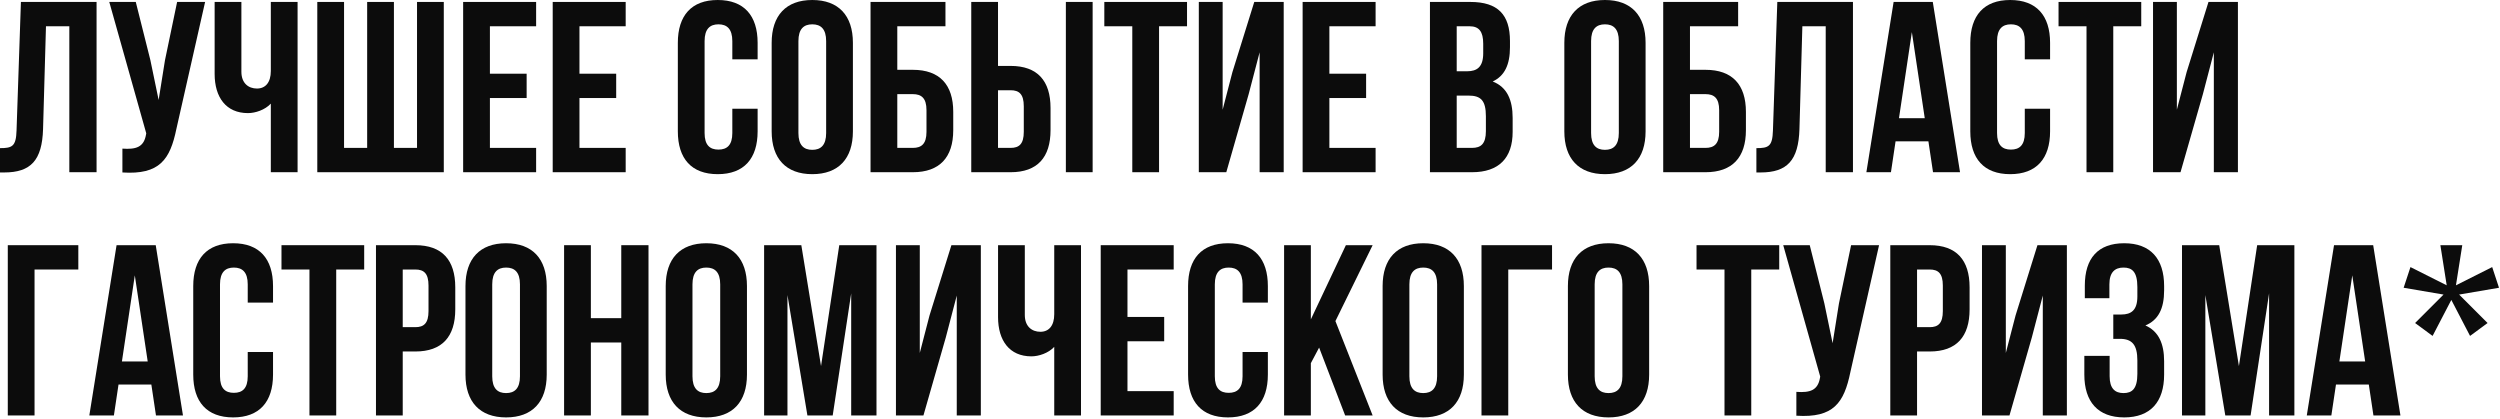
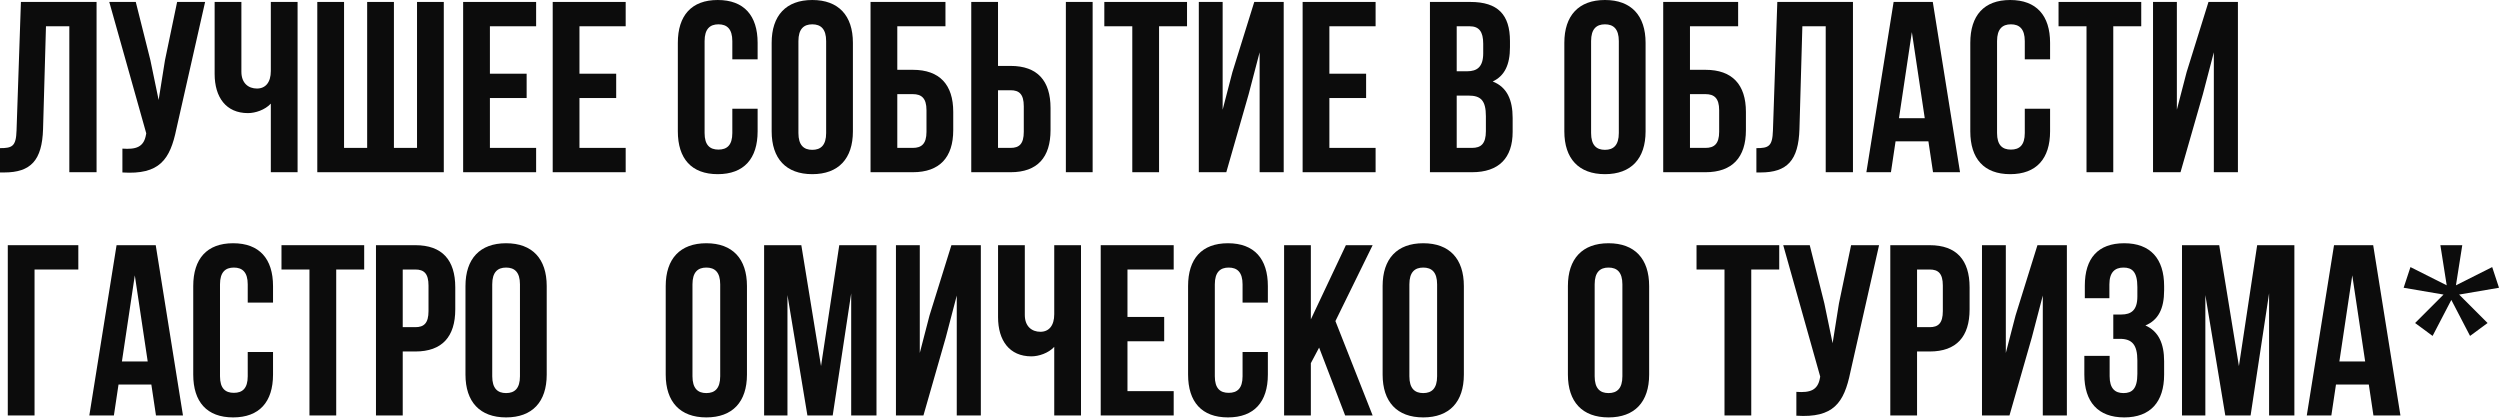
<svg xmlns="http://www.w3.org/2000/svg" width="185" height="31" viewBox="0 0 185 31" fill="none">
  <path d="M0 12.762V10.962C0.9 10.962 1.188 10.836 1.224 9.666L1.548 0.144H7.146V12.744H5.13V1.944H3.402L3.186 9.558C3.114 11.862 2.286 12.762 0.306 12.762H0Z" fill="#0C0C0C" />
  <path d="M15.178 0.144L13.053 9.54C12.585 11.808 11.812 12.942 9.058 12.762V10.998C10.066 11.07 10.642 10.89 10.803 9.972L10.822 9.864L8.086 0.144H10.047L11.127 4.446L11.739 7.398L12.207 4.464L13.107 0.144H15.178Z" fill="#0C0C0C" />
  <path d="M20.041 0.144H22.021V12.744H20.041V7.668C19.609 8.136 18.889 8.37 18.349 8.37C16.729 8.37 15.883 7.2 15.883 5.472V0.144H17.863V5.31C17.863 6.156 18.385 6.552 19.015 6.552C19.645 6.552 20.041 6.102 20.041 5.256V0.144Z" fill="#0C0C0C" />
  <path d="M32.84 12.744H23.48V0.144H25.46V10.944H27.17V0.144H29.15V10.944H30.86V0.144H32.84V12.744Z" fill="#0C0C0C" />
  <path d="M36.253 1.944V5.454H38.971V7.254H36.253V10.944H39.673V12.744H34.273V0.144H39.673V1.944H36.253Z" fill="#0C0C0C" />
  <path d="M42.88 1.944V5.454H45.598V7.254H42.88V10.944H46.3V12.744H40.9V0.144H46.3V1.944H42.88Z" fill="#0C0C0C" />
  <path d="M54.192 8.046H56.064V9.72C56.064 11.736 55.056 12.888 53.112 12.888C51.168 12.888 50.16 11.736 50.16 9.72V3.168C50.16 1.152 51.168 0 53.112 0C55.056 0 56.064 1.152 56.064 3.168V4.392H54.192V3.042C54.192 2.142 53.796 1.8 53.166 1.8C52.536 1.8 52.14 2.142 52.14 3.042V9.846C52.14 10.746 52.536 11.07 53.166 11.07C53.796 11.07 54.192 10.746 54.192 9.846V8.046Z" fill="#0C0C0C" />
  <path d="M59.083 3.042V9.846C59.083 10.746 59.479 11.088 60.109 11.088C60.739 11.088 61.135 10.746 61.135 9.846V3.042C61.135 2.142 60.739 1.8 60.109 1.8C59.479 1.8 59.083 2.142 59.083 3.042ZM57.103 9.72V3.168C57.103 1.152 58.165 0 60.109 0C62.053 0 63.115 1.152 63.115 3.168V9.72C63.115 11.736 62.053 12.888 60.109 12.888C58.165 12.888 57.103 11.736 57.103 9.72Z" fill="#0C0C0C" />
  <path d="M67.552 12.744H64.42V0.144H69.964V1.944H66.4V5.166H67.552C69.532 5.166 70.54 6.264 70.54 8.28V9.63C70.54 11.646 69.532 12.744 67.552 12.744ZM66.4 10.944H67.552C68.182 10.944 68.56 10.656 68.56 9.756V8.154C68.56 7.254 68.182 6.966 67.552 6.966H66.4V10.944Z" fill="#0C0C0C" />
  <path d="M74.788 12.744H71.873V0.144H73.853V4.878H74.788C76.769 4.878 77.74 5.976 77.74 7.992V9.63C77.74 11.646 76.769 12.744 74.788 12.744ZM73.853 10.944H74.788C75.418 10.944 75.76 10.656 75.76 9.756V7.866C75.76 6.966 75.418 6.678 74.788 6.678H73.853V10.944ZM80.855 12.744H78.874V0.144H80.855V12.744Z" fill="#0C0C0C" />
  <path d="M81.72 1.944V0.144H87.84V1.944H85.77V12.744H83.79V1.944H81.72Z" fill="#0C0C0C" />
  <path d="M92.402 6.966L90.746 12.744H88.712V0.144H90.476V8.118L91.196 5.346L92.816 0.144H94.994V12.744H93.212V3.87L92.402 6.966Z" fill="#0C0C0C" />
  <path d="M98.374 1.944V5.454H101.092V7.254H98.374V10.944H101.794V12.744H96.394V0.144H101.794V1.944H98.374Z" fill="#0C0C0C" />
  <path d="M108.804 0.144C110.856 0.144 111.738 1.098 111.738 3.042V3.492C111.738 4.788 111.342 5.616 110.46 6.03C111.522 6.444 111.936 7.398 111.936 8.73V9.756C111.936 11.7 110.91 12.744 108.93 12.744H105.816V0.144H108.804ZM108.678 7.074H107.796V10.944H108.93C109.596 10.944 109.956 10.638 109.956 9.702V8.604C109.956 7.434 109.578 7.074 108.678 7.074ZM108.75 1.944H107.796V5.274H108.57C109.308 5.274 109.758 4.95 109.758 3.942V3.24C109.758 2.34 109.452 1.944 108.75 1.944Z" fill="#0C0C0C" />
  <path d="M117.741 3.042V9.846C117.741 10.746 118.137 11.088 118.767 11.088C119.397 11.088 119.793 10.746 119.793 9.846V3.042C119.793 2.142 119.397 1.8 118.767 1.8C118.137 1.8 117.741 2.142 117.741 3.042ZM115.761 9.72V3.168C115.761 1.152 116.823 0 118.767 0C120.711 0 121.773 1.152 121.773 3.168V9.72C121.773 11.736 120.711 12.888 118.767 12.888C116.823 12.888 115.761 11.736 115.761 9.72Z" fill="#0C0C0C" />
  <path d="M126.21 12.744H123.078V0.144H128.622V1.944H125.058V5.166H126.21C128.19 5.166 129.198 6.264 129.198 8.28V9.63C129.198 11.646 128.19 12.744 126.21 12.744ZM125.058 10.944H126.21C126.84 10.944 127.218 10.656 127.218 9.756V8.154C127.218 7.254 126.84 6.966 126.21 6.966H125.058V10.944Z" fill="#0C0C0C" />
  <path d="M129.973 12.762V10.962C130.873 10.962 131.161 10.836 131.197 9.666L131.521 0.144H137.119V12.744H135.103V1.944H133.375L133.159 9.558C133.087 11.862 132.259 12.762 130.279 12.762H129.973Z" fill="#0C0C0C" />
  <path d="M143.026 0.144L145.042 12.744H143.044L142.702 10.458H140.272L139.93 12.744H138.112L140.128 0.144H143.026ZM141.478 2.376L140.524 8.748H142.432L141.478 2.376Z" fill="#0C0C0C" />
  <path d="M149.834 8.046H151.706V9.72C151.706 11.736 150.698 12.888 148.754 12.888C146.81 12.888 145.802 11.736 145.802 9.72V3.168C145.802 1.152 146.81 0 148.754 0C150.698 0 151.706 1.152 151.706 3.168V4.392H149.834V3.042C149.834 2.142 149.438 1.8 148.808 1.8C148.178 1.8 147.782 2.142 147.782 3.042V9.846C147.782 10.746 148.178 11.07 148.808 11.07C149.438 11.07 149.834 10.746 149.834 9.846V8.046Z" fill="#0C0C0C" />
  <path d="M152.332 1.944V0.144H158.452V1.944H156.382V12.744H154.402V1.944H152.332Z" fill="#0C0C0C" />
  <path d="M163.014 6.966L161.358 12.744H159.324V0.144H161.088V8.118L161.808 5.346L163.428 0.144H165.606V12.744H163.824V3.87L163.014 6.966Z" fill="#0C0C0C" />
  <path d="M2.556 30.744H0.576V18.144H5.796V19.944H2.556V30.744Z" fill="#0C0C0C" />
  <path d="M11.524 18.144L13.54 30.744H11.542L11.2 28.458H8.77L8.428 30.744H6.61L8.626 18.144H11.524ZM9.976 20.376L9.022 26.748H10.93L9.976 20.376Z" fill="#0C0C0C" />
  <path d="M18.332 26.046H20.204V27.72C20.204 29.736 19.196 30.888 17.252 30.888C15.308 30.888 14.3 29.736 14.3 27.72V21.168C14.3 19.152 15.308 18 17.252 18C19.196 18 20.204 19.152 20.204 21.168V22.392H18.332V21.042C18.332 20.142 17.936 19.8 17.306 19.8C16.676 19.8 16.28 20.142 16.28 21.042V27.846C16.28 28.746 16.676 29.07 17.306 29.07C17.936 29.07 18.332 28.746 18.332 27.846V26.046Z" fill="#0C0C0C" />
  <path d="M20.83 19.944V18.144H26.95V19.944H24.88V30.744H22.9V19.944H20.83Z" fill="#0C0C0C" />
  <path d="M30.738 18.144C32.718 18.144 33.69 19.242 33.69 21.258V22.896C33.69 24.912 32.718 26.01 30.738 26.01H29.802V30.744H27.822V18.144H30.738ZM30.738 19.944H29.802V24.21H30.738C31.368 24.21 31.71 23.922 31.71 23.022V21.132C31.71 20.232 31.368 19.944 30.738 19.944Z" fill="#0C0C0C" />
  <path d="M36.425 21.042V27.846C36.425 28.746 36.821 29.088 37.451 29.088C38.081 29.088 38.477 28.746 38.477 27.846V21.042C38.477 20.142 38.081 19.8 37.451 19.8C36.821 19.8 36.425 20.142 36.425 21.042ZM34.445 27.72V21.168C34.445 19.152 35.507 18 37.451 18C39.395 18 40.457 19.152 40.457 21.168V27.72C40.457 29.736 39.395 30.888 37.451 30.888C35.507 30.888 34.445 29.736 34.445 27.72Z" fill="#0C0C0C" />
-   <path d="M43.724 25.344V30.744H41.743V18.144H43.724V23.544H45.974V18.144H47.989V30.744H45.974V25.344H43.724Z" fill="#0C0C0C" />
  <path d="M51.243 21.042V27.846C51.243 28.746 51.639 29.088 52.269 29.088C52.899 29.088 53.295 28.746 53.295 27.846V21.042C53.295 20.142 52.899 19.8 52.269 19.8C51.639 19.8 51.243 20.142 51.243 21.042ZM49.263 27.72V21.168C49.263 19.152 50.325 18 52.269 18C54.213 18 55.275 19.152 55.275 21.168V27.72C55.275 29.736 54.213 30.888 52.269 30.888C50.325 30.888 49.263 29.736 49.263 27.72Z" fill="#0C0C0C" />
  <path d="M59.298 18.144L60.756 27.09L62.106 18.144H64.86V30.744H62.988V21.708L61.62 30.744H59.748L58.272 21.834V30.744H56.544V18.144H59.298Z" fill="#0C0C0C" />
  <path d="M69.99 24.966L68.334 30.744H66.3V18.144H68.064V26.118L68.784 23.346L70.404 18.144H72.582V30.744H70.8V21.87L69.99 24.966Z" fill="#0C0C0C" />
  <path d="M78.014 18.144H79.994V30.744H78.014V25.668C77.582 26.136 76.862 26.37 76.322 26.37C74.702 26.37 73.856 25.2 73.856 23.472V18.144H75.836V23.31C75.836 24.156 76.358 24.552 76.988 24.552C77.618 24.552 78.014 24.102 78.014 23.256V18.144Z" fill="#0C0C0C" />
  <path d="M83.433 19.944V23.454H86.15V25.254H83.433V28.944H86.853V30.744H81.453V18.144H86.853V19.944H83.433Z" fill="#0C0C0C" />
  <path d="M91.95 26.046H93.822V27.72C93.822 29.736 92.814 30.888 90.87 30.888C88.925 30.888 87.918 29.736 87.918 27.72V21.168C87.918 19.152 88.925 18 90.87 18C92.814 18 93.822 19.152 93.822 21.168V22.392H91.95V21.042C91.95 20.142 91.553 19.8 90.924 19.8C90.293 19.8 89.897 20.142 89.897 21.042V27.846C89.897 28.746 90.293 29.07 90.924 29.07C91.553 29.07 91.95 28.746 91.95 27.846V26.046Z" fill="#0C0C0C" />
  <path d="M99.541 30.744L97.615 25.722L97.003 26.874V30.744H95.023V18.144H97.003V23.634L99.595 18.144H101.575L98.821 23.76L101.575 30.744H99.541Z" fill="#0C0C0C" />
  <path d="M104.294 21.042V27.846C104.294 28.746 104.69 29.088 105.32 29.088C105.95 29.088 106.346 28.746 106.346 27.846V21.042C106.346 20.142 105.95 19.8 105.32 19.8C104.69 19.8 104.294 20.142 104.294 21.042ZM102.314 27.72V21.168C102.314 19.152 103.376 18 105.32 18C107.264 18 108.326 19.152 108.326 21.168V27.72C108.326 29.736 107.264 30.888 105.32 30.888C103.376 30.888 102.314 29.736 102.314 27.72Z" fill="#0C0C0C" />
-   <path d="M111.611 30.744H109.631V18.144H114.851V19.944H111.611V30.744Z" fill="#0C0C0C" />
  <path d="M118.005 21.042V27.846C118.005 28.746 118.401 29.088 119.031 29.088C119.661 29.088 120.057 28.746 120.057 27.846V21.042C120.057 20.142 119.661 19.8 119.031 19.8C118.401 19.8 118.005 20.142 118.005 21.042ZM116.025 27.72V21.168C116.025 19.152 117.087 18 119.031 18C120.975 18 122.037 19.152 122.037 21.168V27.72C122.037 29.736 120.975 30.888 119.031 30.888C117.087 30.888 116.025 29.736 116.025 27.72Z" fill="#0C0C0C" />
  <path d="M125.543 19.944V18.144H131.663V19.944H129.593V30.744H127.613V19.944H125.543Z" fill="#0C0C0C" />
  <path d="M139.051 18.144L136.927 27.54C136.459 29.808 135.685 30.942 132.931 30.762V28.998C133.939 29.07 134.515 28.89 134.677 27.972L134.695 27.864L131.959 18.144H133.921L135.001 22.446L135.613 25.398L136.081 22.464L136.981 18.144H139.051Z" fill="#0C0C0C" />
  <path d="M142.798 18.144C144.778 18.144 145.75 19.242 145.75 21.258V22.896C145.75 24.912 144.778 26.01 142.798 26.01H141.862V30.744H139.882V18.144H142.798ZM142.798 19.944H141.862V24.21H142.798C143.428 24.21 143.77 23.922 143.77 23.022V21.132C143.77 20.232 143.428 19.944 142.798 19.944Z" fill="#0C0C0C" />
  <path d="M150.357 24.966L148.701 30.744H146.667V18.144H148.431V26.118L149.151 23.346L150.771 18.144H152.949V30.744H151.167V21.87L150.357 24.966Z" fill="#0C0C0C" />
  <path d="M158.165 21.942V21.24C158.165 20.106 157.769 19.8 157.139 19.8C156.509 19.8 156.095 20.142 156.095 21.042V22.068H154.277V21.132C154.277 19.116 155.249 18 157.193 18C159.137 18 160.145 19.152 160.145 21.168V21.492C160.145 22.842 159.713 23.688 158.759 24.084C159.749 24.516 160.145 25.452 160.145 26.73V27.72C160.145 29.736 159.137 30.888 157.193 30.888C155.249 30.888 154.241 29.736 154.241 27.72V26.334H156.113V27.846C156.113 28.746 156.509 29.088 157.139 29.088C157.769 29.088 158.165 28.782 158.165 27.666V26.676C158.165 25.506 157.769 25.074 156.869 25.074H156.383V23.274H156.977C157.715 23.274 158.165 22.95 158.165 21.942Z" fill="#0C0C0C" />
  <path d="M164.222 18.144L165.68 27.09L167.03 18.144H169.784V30.744H167.912V21.708L166.544 30.744H164.672L163.196 21.834V30.744H161.468V18.144H164.222Z" fill="#0C0C0C" />
  <path d="M175.616 18.144L177.632 30.744H175.634L175.292 28.458H172.862L172.52 30.744H170.702L172.718 18.144H175.616ZM174.068 20.376L173.114 26.748H175.022L174.068 20.376Z" fill="#0C0C0C" />
  <path d="M178.374 19.764L181.056 21.114L180.588 18.144H182.208L181.74 21.114L184.422 19.764L184.926 21.294L181.974 21.798L184.08 23.904L182.784 24.858L181.398 22.194L180.012 24.858L178.716 23.904L180.822 21.798L177.87 21.294L178.374 19.764Z" fill="#0C0C0C" />
</svg>